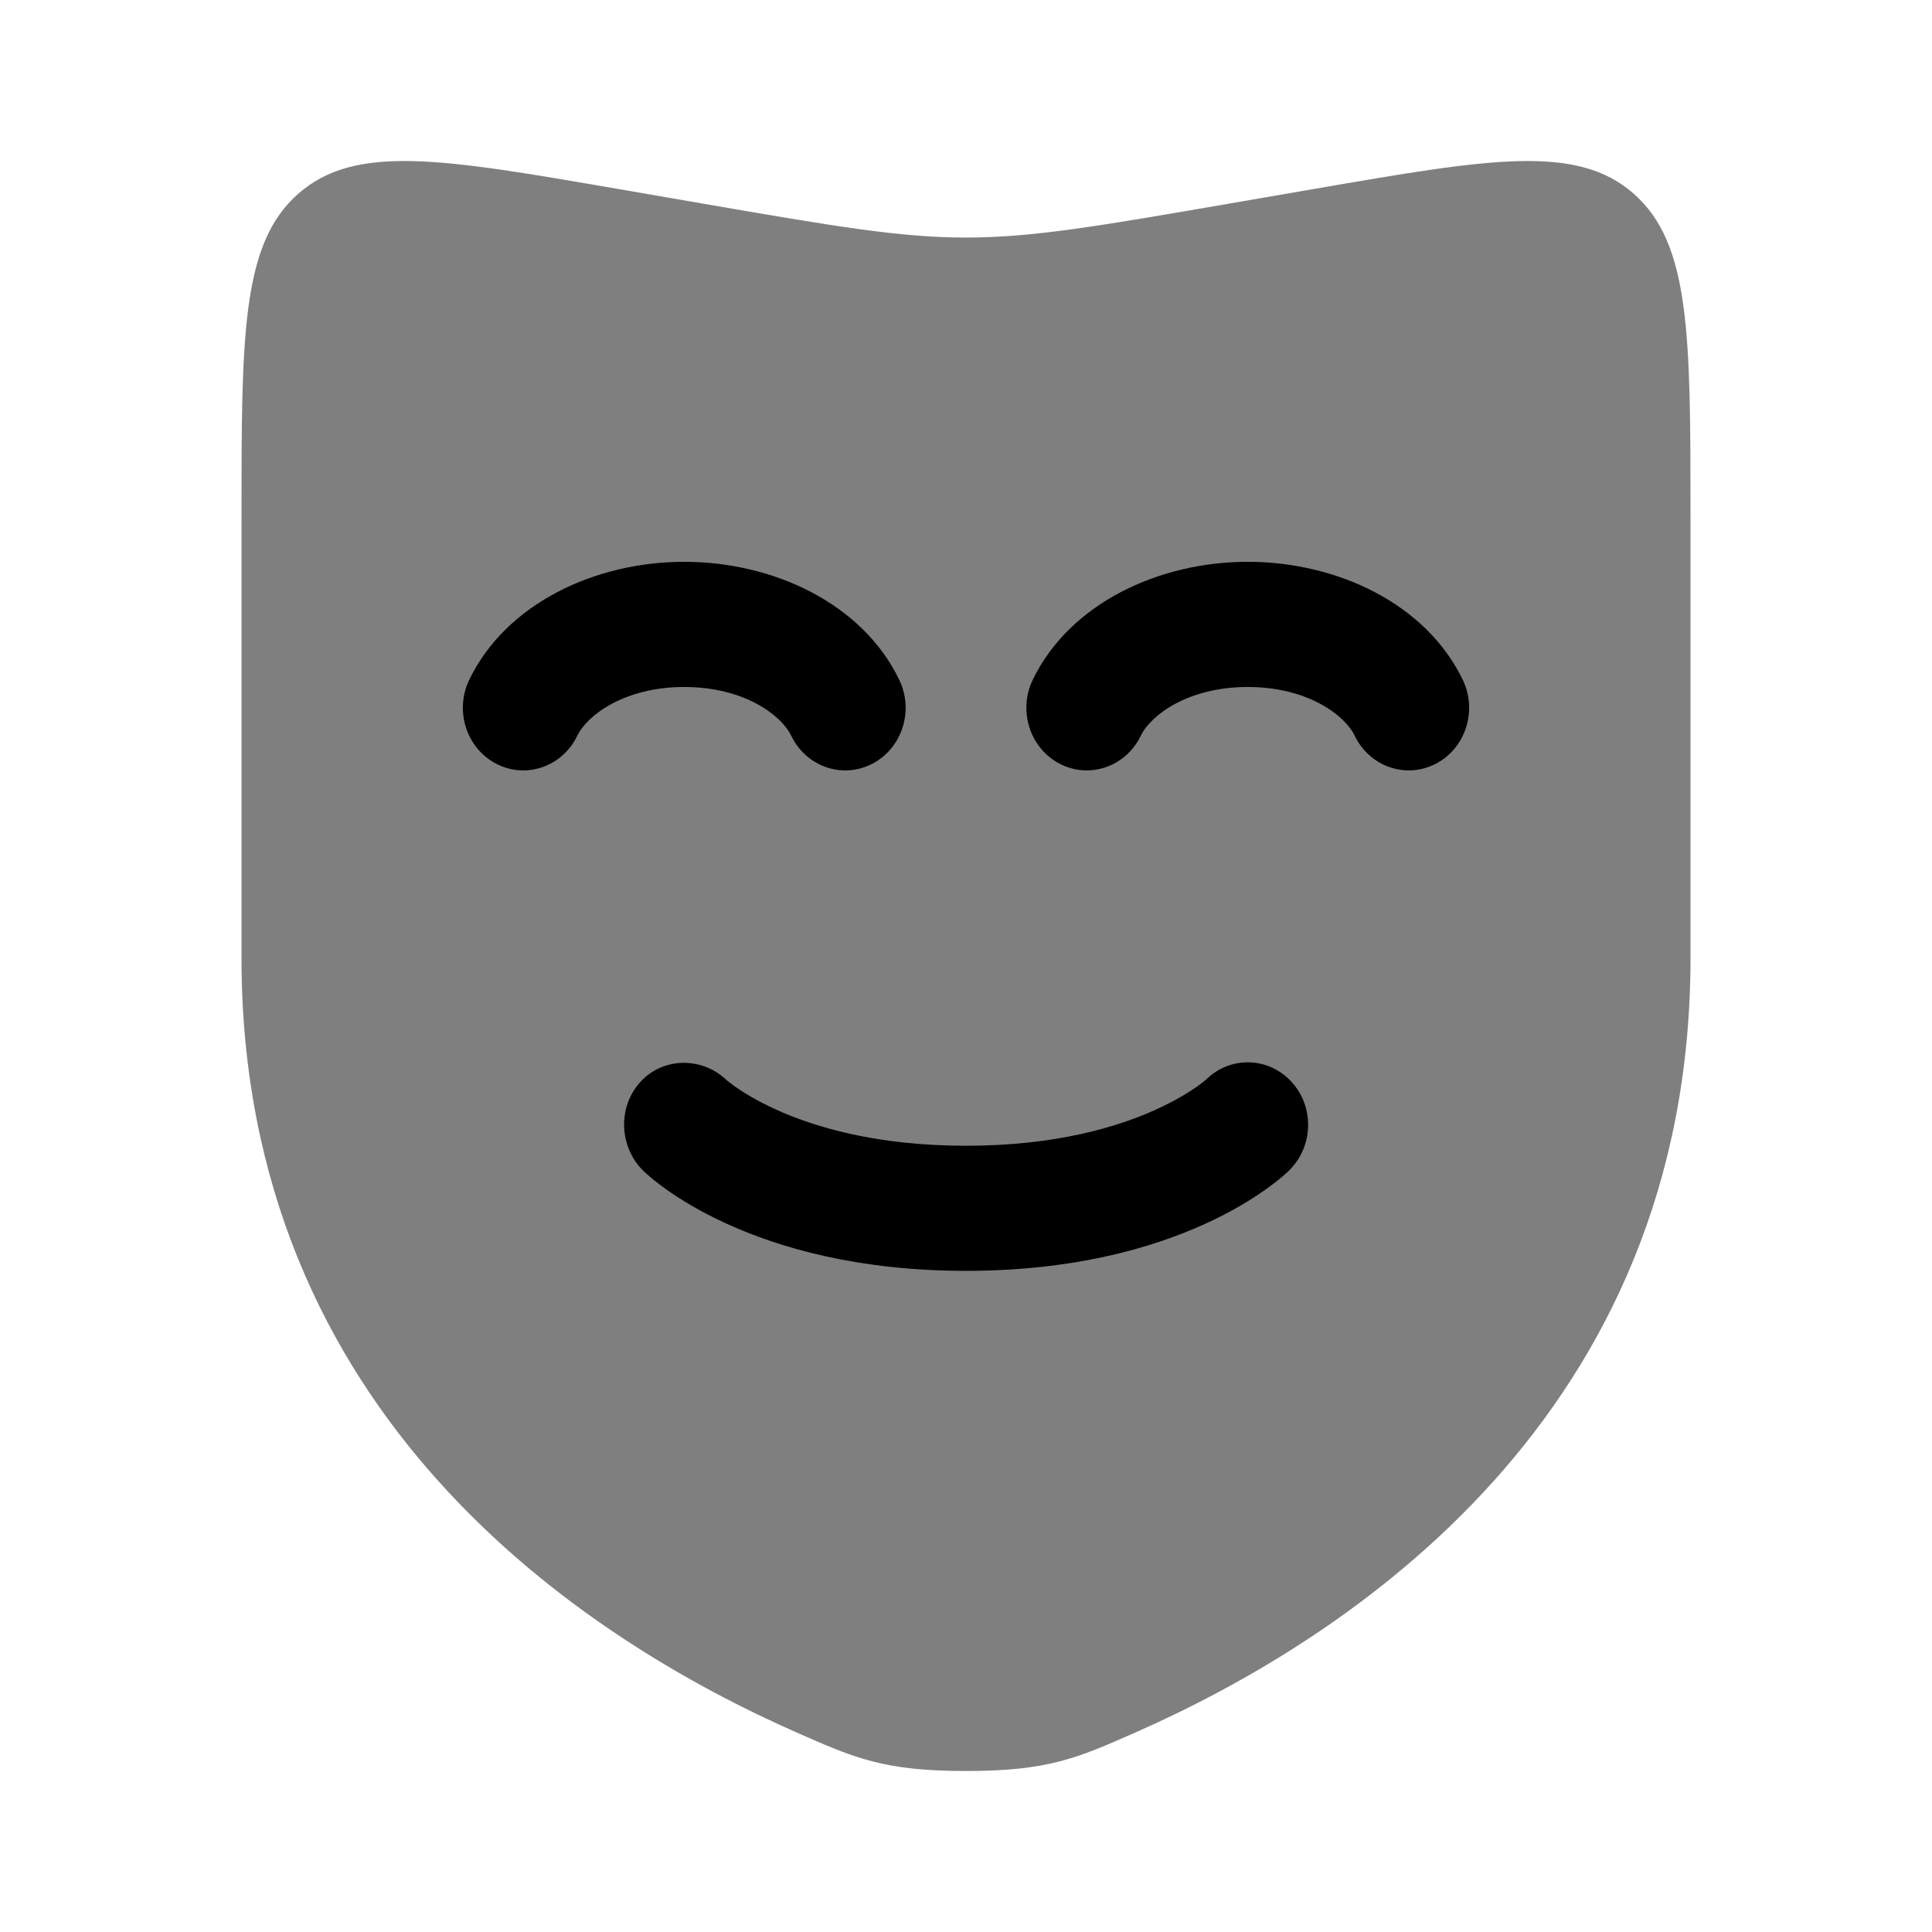
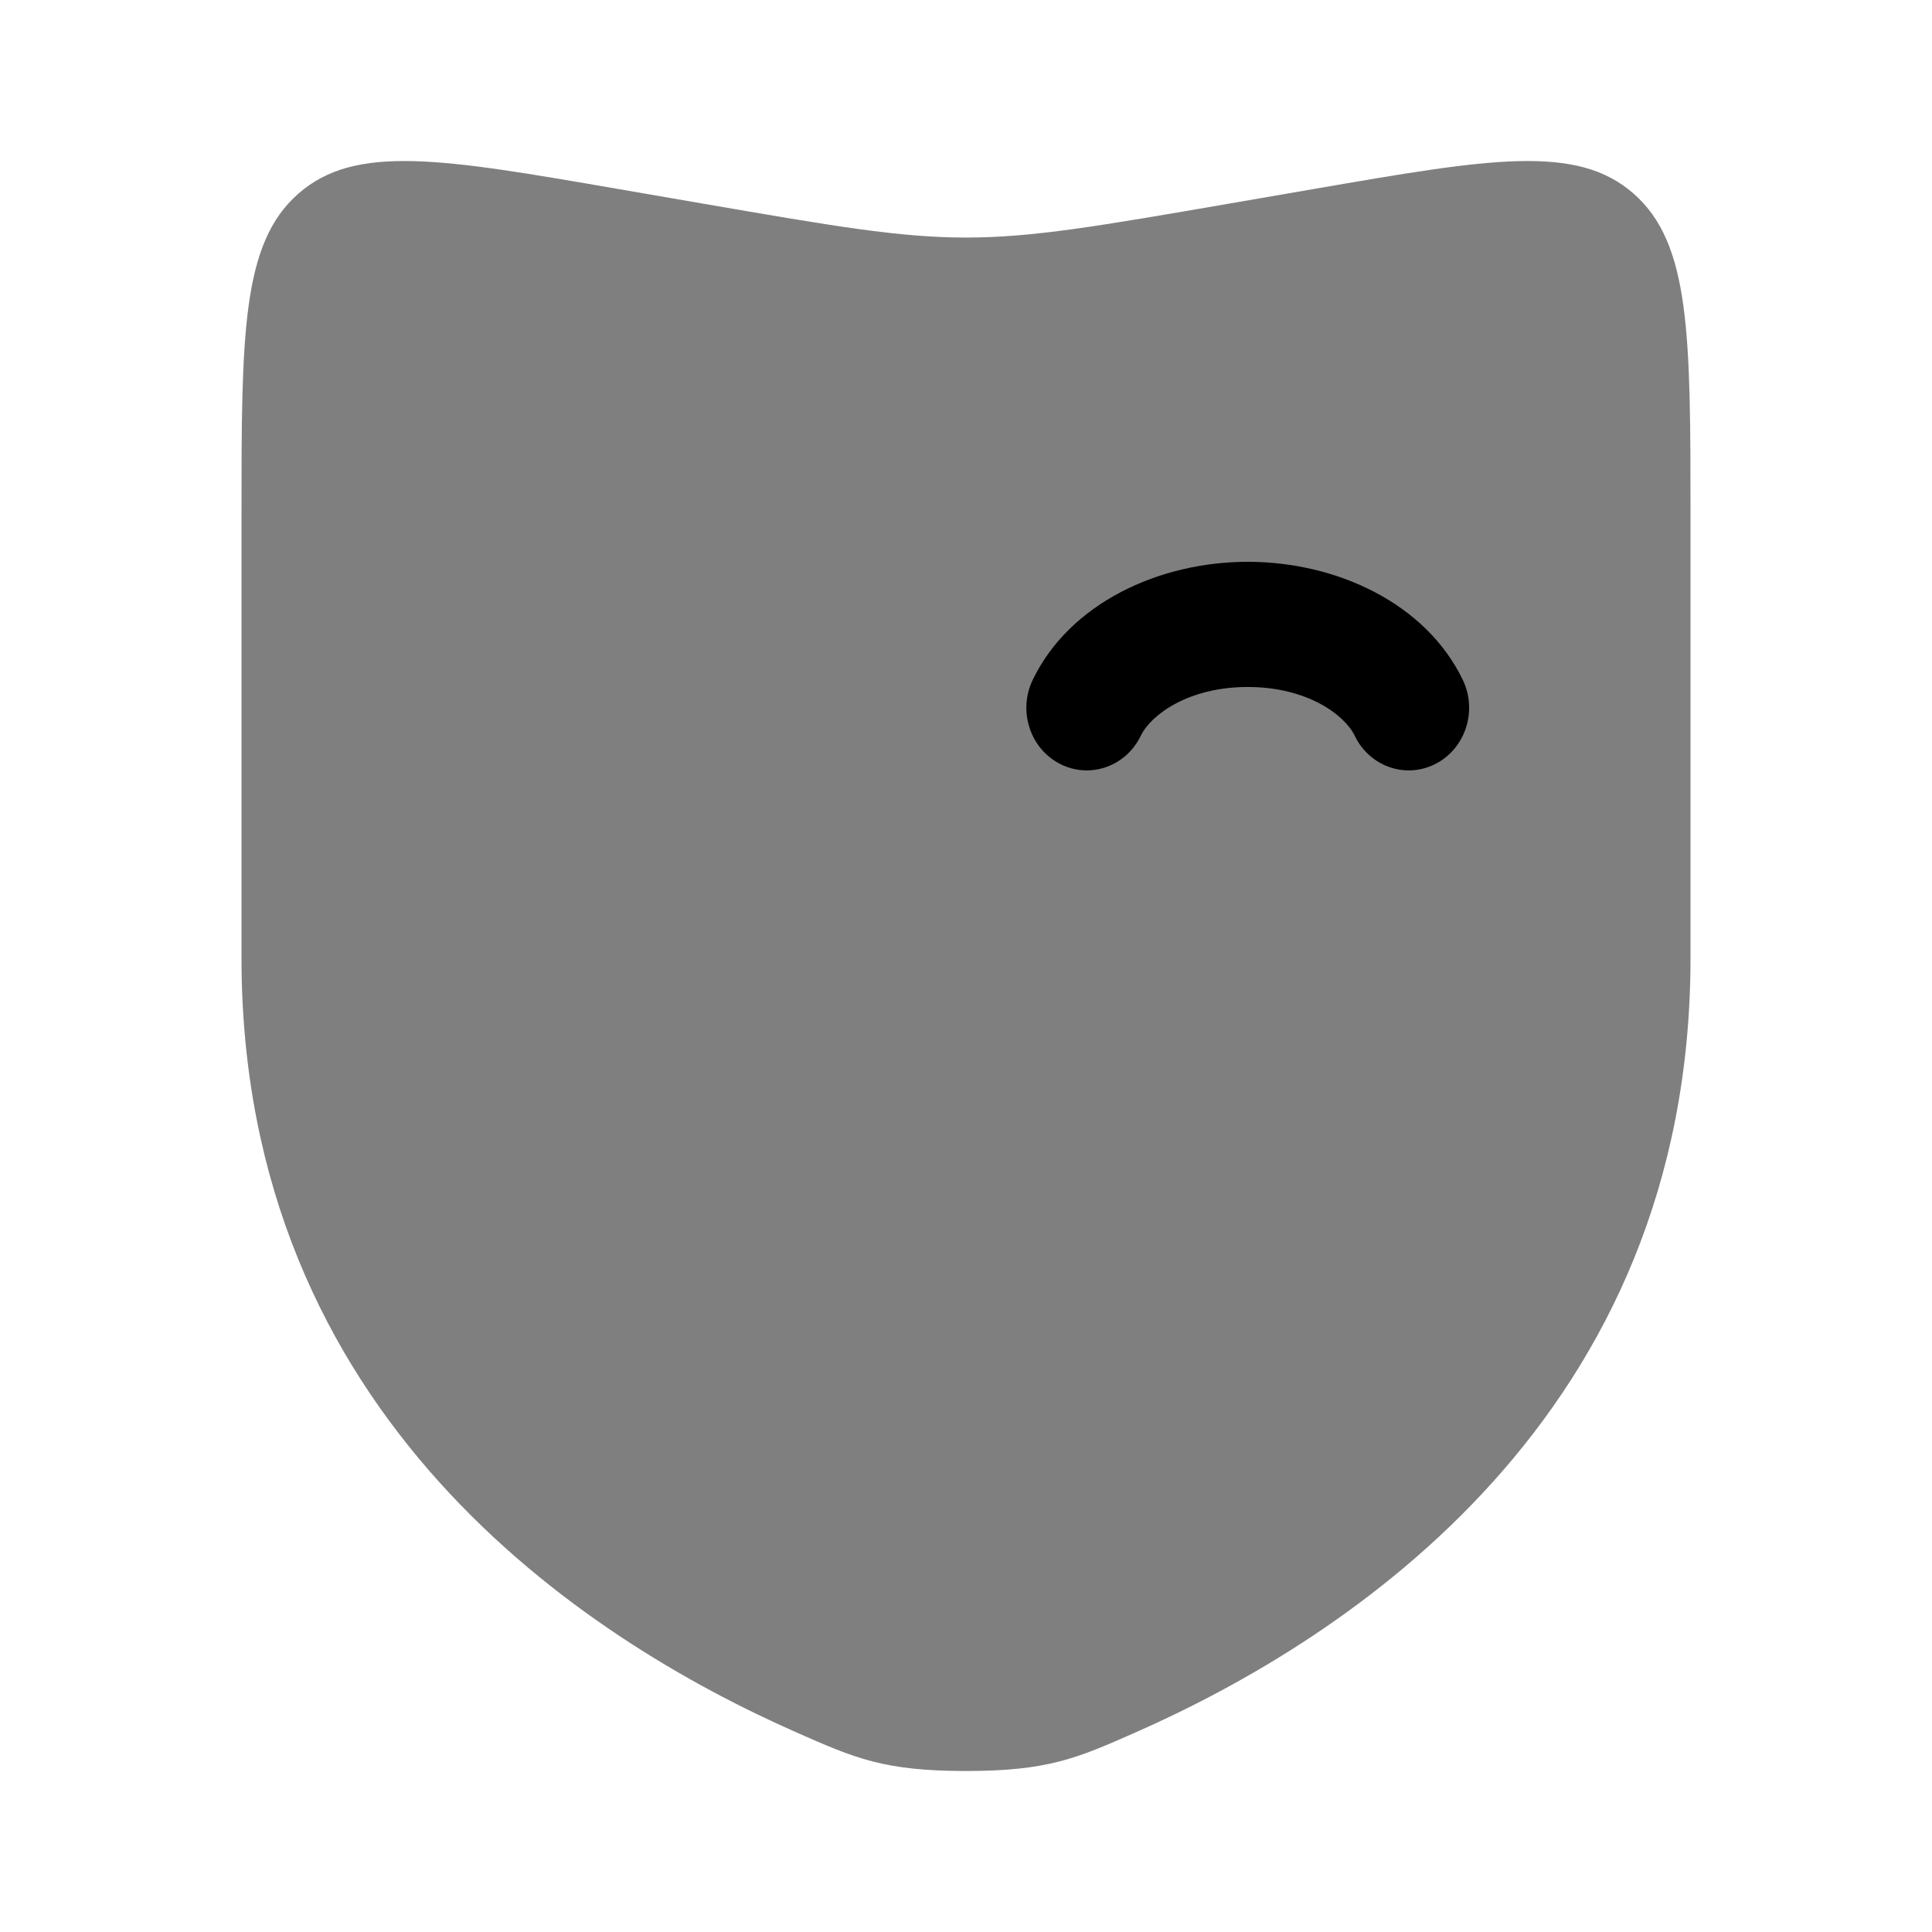
<svg xmlns="http://www.w3.org/2000/svg" width="24" height="24" viewBox="0 0 24 24" fill="none">
  <path opacity="0.5" d="M21 6.429V11.901C21 17.59 16.761 20.351 14.101 21.523C13.38 21.841 13.019 22 12 22C10.981 22 10.62 21.841 9.899 21.523C7.239 20.351 3 17.59 3 11.901V6.429C3 4.16 3 3.025 3.707 2.405C4.415 1.784 5.496 1.971 7.658 2.344L8.712 2.526C10.352 2.809 11.172 2.951 12 2.951C12.828 2.951 13.648 2.809 15.288 2.526L16.342 2.344C18.505 1.971 19.585 1.784 20.293 2.405C21 3.025 21 4.16 21 6.429Z" fill="black" />
-   <path d="M7.171 9.14C7.295 8.884 7.757 8.534 8.5 8.534C9.243 8.534 9.706 8.884 9.829 9.14C10.014 9.524 10.465 9.68 10.835 9.488C11.206 9.296 11.356 8.829 11.171 8.445C10.712 7.494 9.604 6.979 8.5 6.979C7.397 6.979 6.288 7.494 5.829 8.445C5.644 8.829 5.794 9.296 6.165 9.488C6.535 9.68 6.986 9.524 7.171 9.14Z" fill="black" />
  <path d="M15.5 8.534C14.757 8.534 14.294 8.884 14.171 9.14C13.986 9.524 13.535 9.68 13.165 9.488C12.794 9.296 12.644 8.829 12.829 8.445C13.288 7.494 14.397 6.979 15.5 6.979C16.604 6.979 17.712 7.494 18.171 8.445C18.356 8.829 18.206 9.296 17.835 9.488C17.465 9.68 17.014 9.524 16.829 9.14C16.706 8.884 16.243 8.534 15.5 8.534Z" fill="black" />
-   <path d="M7.989 14.542C7.689 14.246 7.671 13.748 7.957 13.438C8.24 13.129 8.724 13.128 9.024 13.416C9.044 13.432 9.091 13.469 9.127 13.495C9.227 13.566 9.394 13.671 9.633 13.78C10.108 13.997 10.881 14.233 12 14.233C13.12 14.233 13.892 13.997 14.367 13.78C14.606 13.671 14.773 13.566 14.874 13.495C14.924 13.459 14.958 13.431 14.976 13.416C14.984 13.41 14.988 13.405 14.99 13.404L14.991 13.403C15.291 13.115 15.76 13.13 16.043 13.438C16.329 13.748 16.317 14.24 16.017 14.536L16.016 14.538L16.015 14.539L16.012 14.542L16.004 14.549L15.984 14.568C15.969 14.582 15.949 14.599 15.925 14.62C15.876 14.662 15.808 14.715 15.722 14.776C15.549 14.899 15.301 15.053 14.971 15.203C14.308 15.505 13.331 15.787 12 15.787C10.67 15.787 9.692 15.505 9.03 15.203C8.7 15.053 8.451 14.899 8.278 14.776C8.192 14.715 8.125 14.662 8.076 14.62C8.053 14.601 8.002 14.555 7.99 14.543L7.989 14.542Z" fill="black" />
</svg>